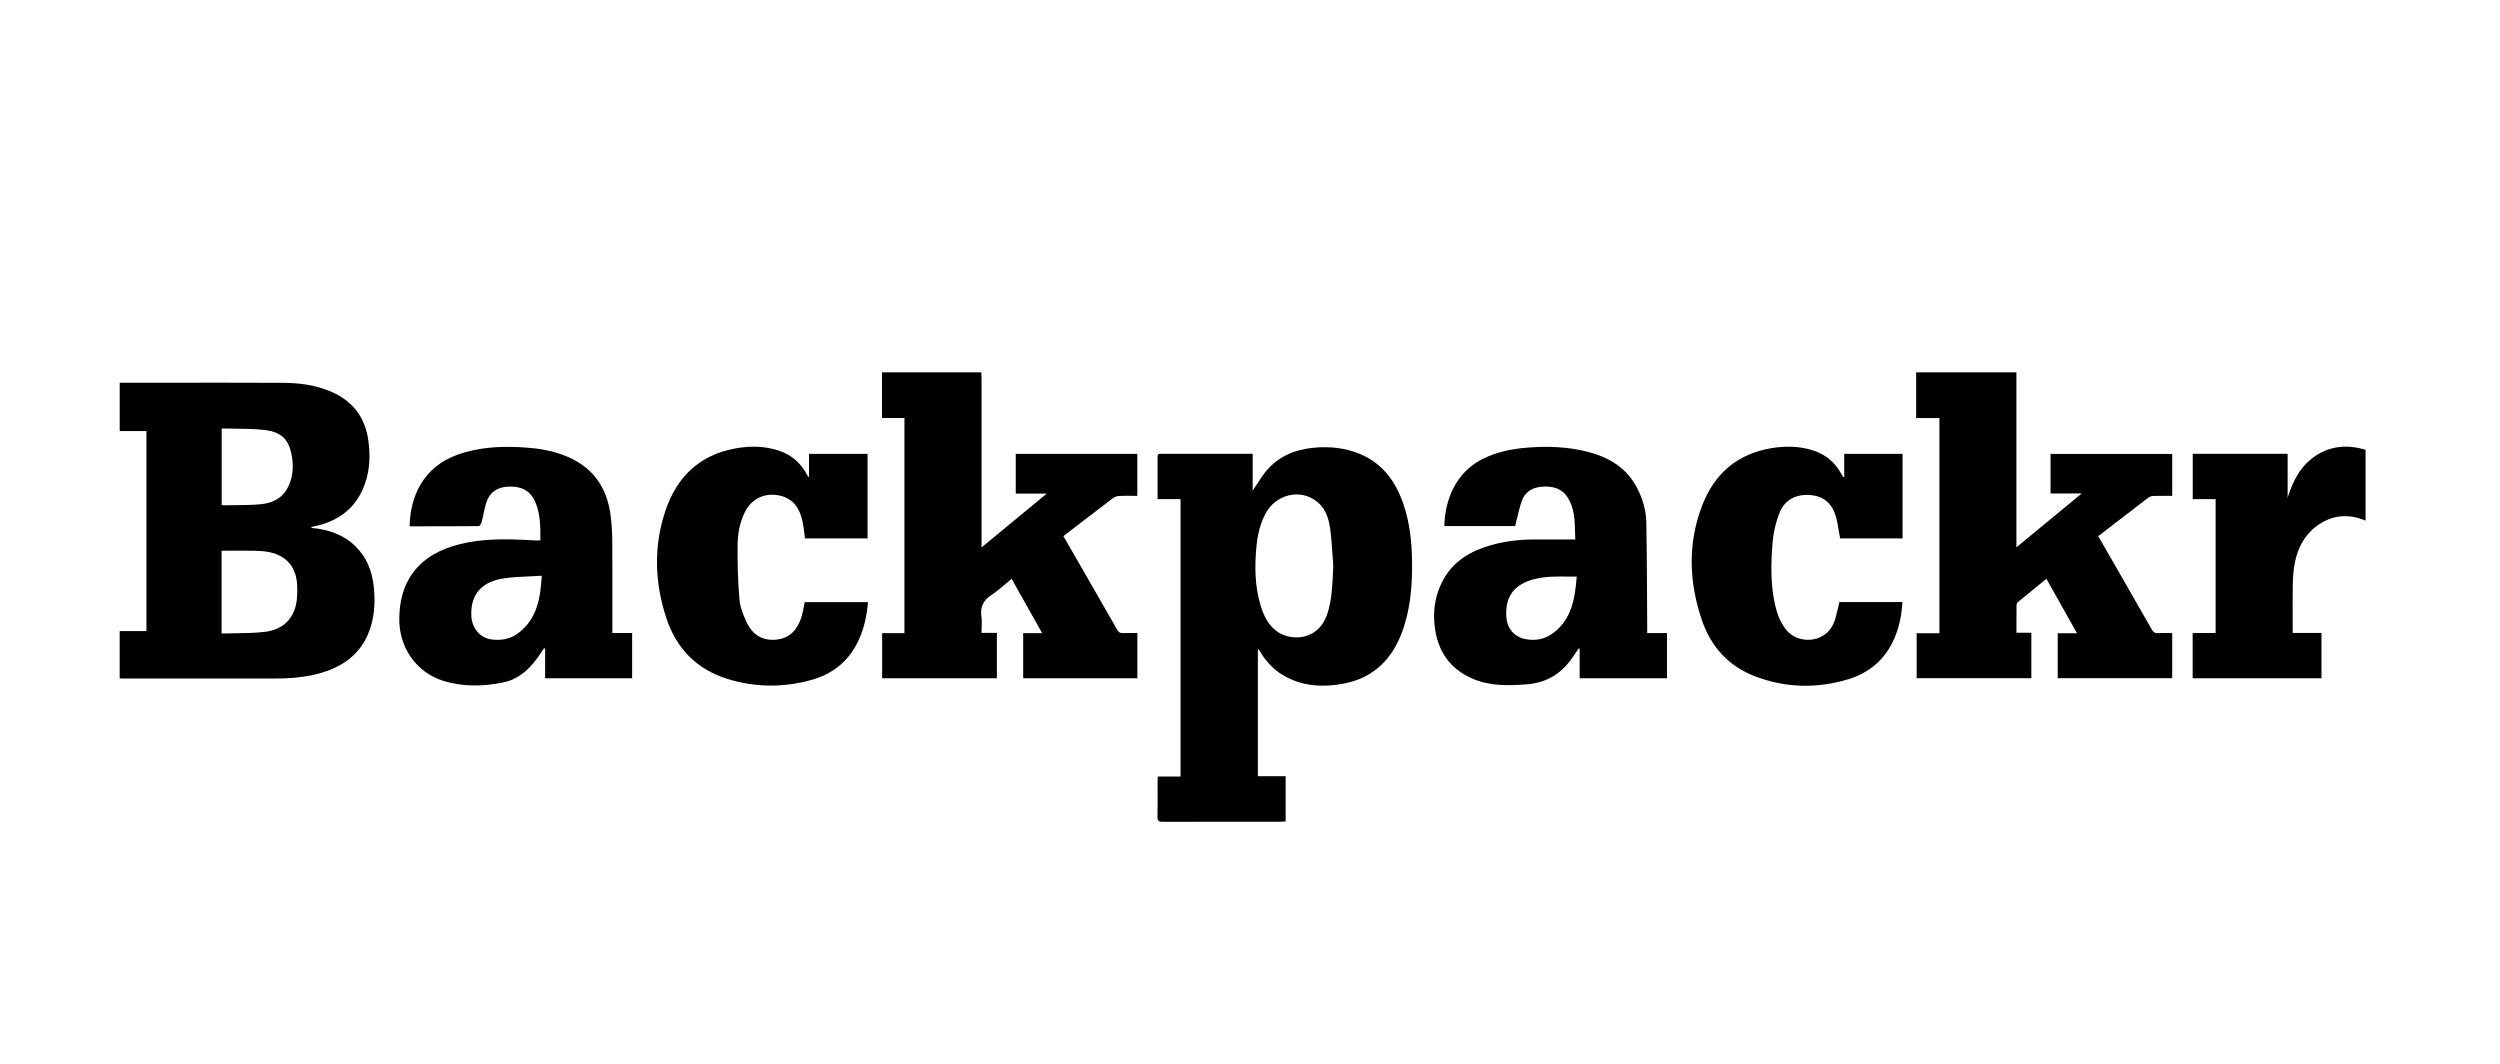
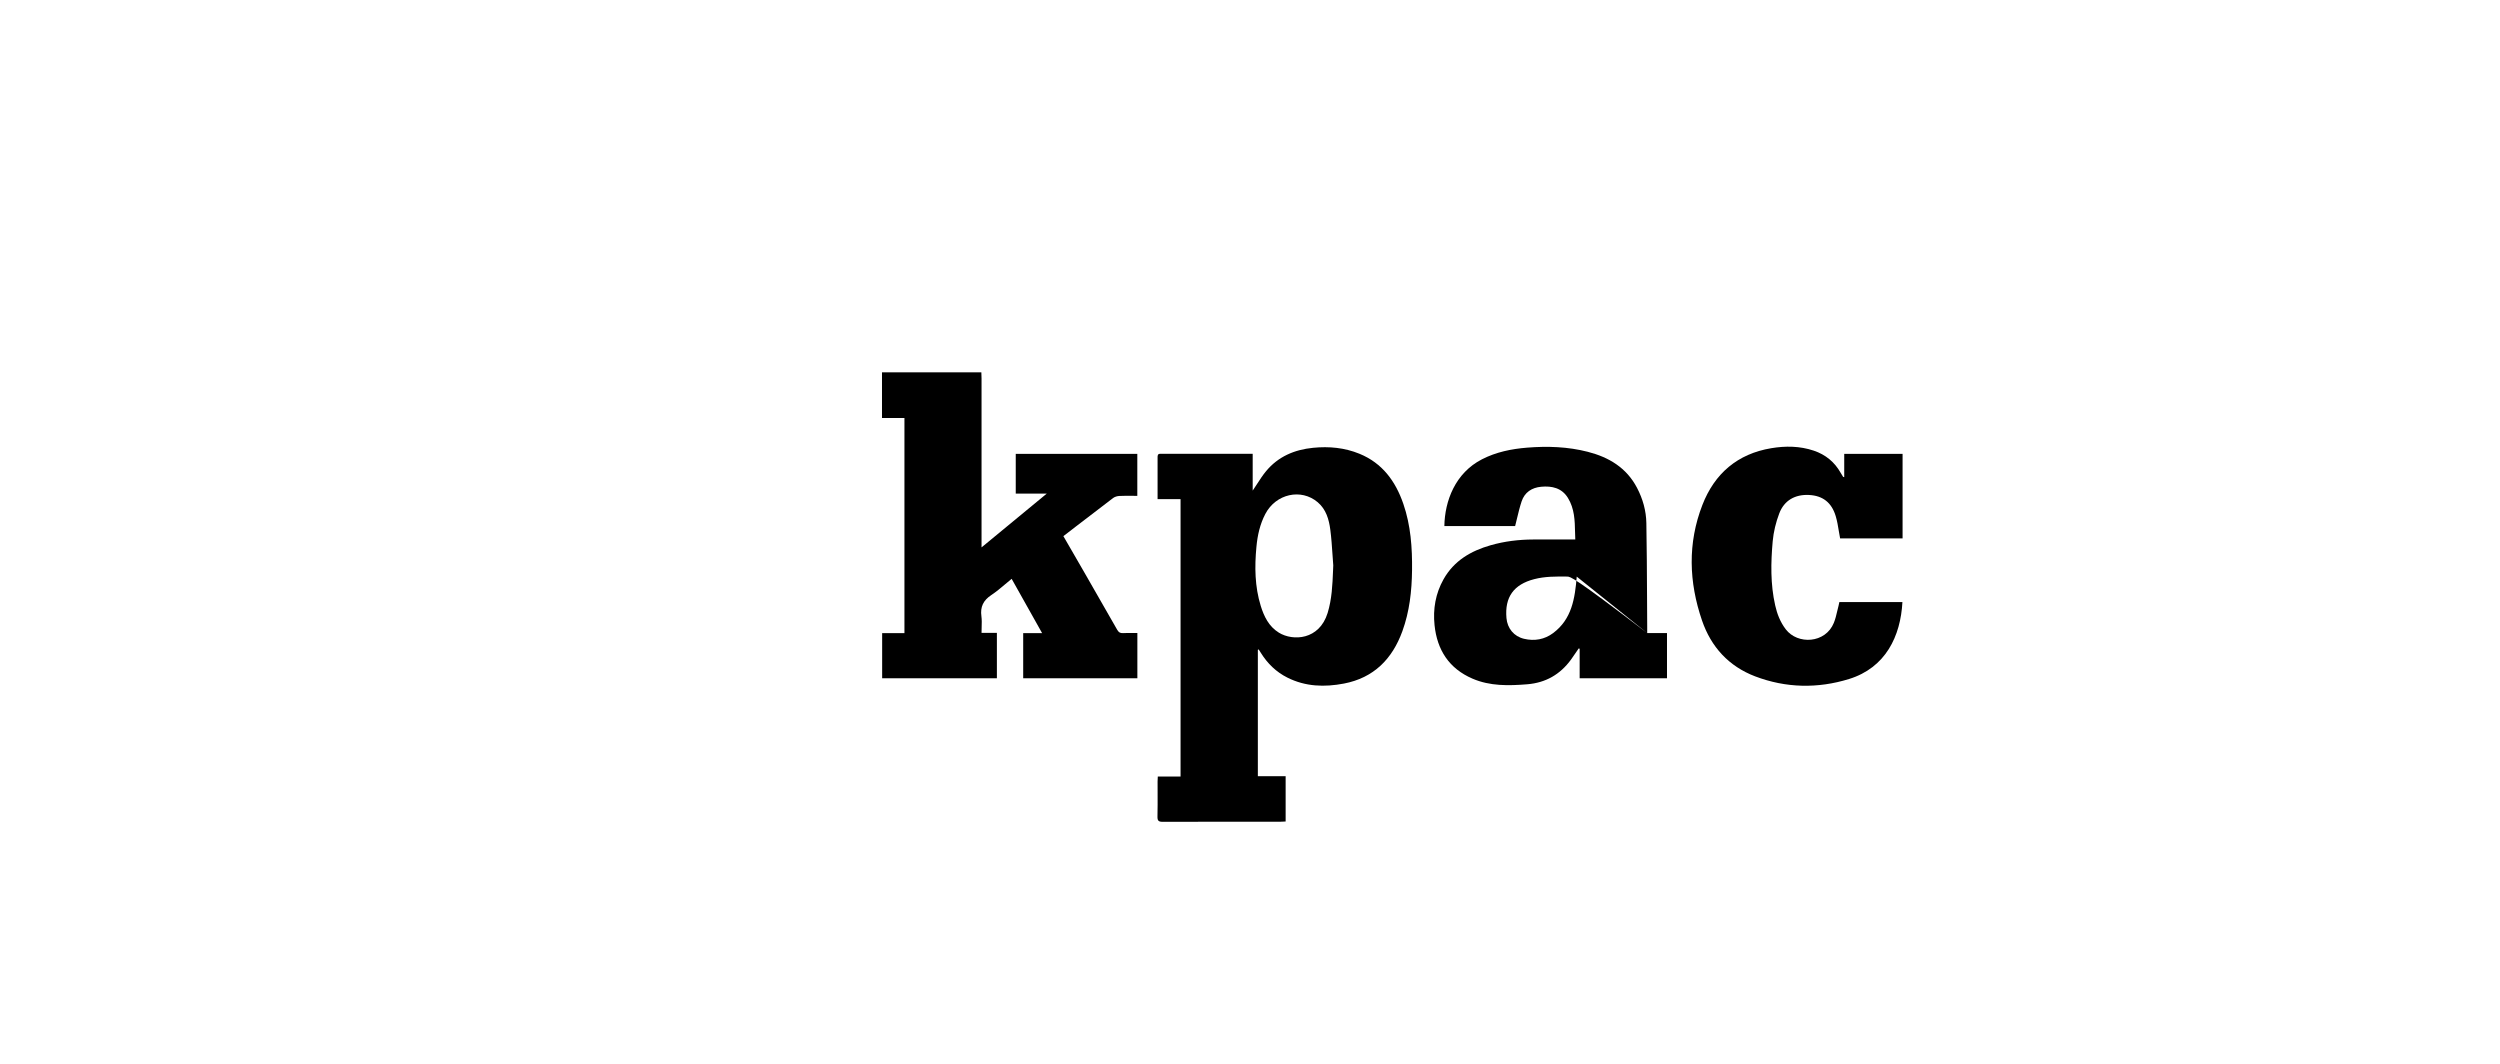
<svg xmlns="http://www.w3.org/2000/svg" width="94" height="40" viewBox="0 0 94 40" fill="none">
  <path d="M36.901 14.067L36.901 14.068C36.904 14.122 36.906 14.176 36.906 14.23C36.906 15.587 36.906 16.945 36.906 18.302L36.906 20.582L39.359 18.559H38.192V17.065H42.763V18.644C42.699 18.644 42.635 18.643 42.571 18.643C42.411 18.642 42.251 18.64 42.092 18.648C42.01 18.651 41.916 18.678 41.852 18.726C41.383 19.081 40.916 19.44 40.445 19.803L40.444 19.803L40.443 19.805L40.435 19.811C40.285 19.927 40.134 20.042 39.983 20.159L40.179 20.498C40.343 20.782 40.505 21.062 40.667 21.343L40.813 21.596C41.212 22.289 41.611 22.982 42.005 23.677C42.059 23.773 42.116 23.811 42.225 23.805C42.349 23.798 42.472 23.8 42.599 23.801C42.654 23.802 42.709 23.802 42.765 23.802V25.504H38.472V23.807H39.184L39.049 23.566C38.709 22.962 38.378 22.371 38.038 21.764C37.958 21.829 37.88 21.895 37.803 21.96C37.629 22.107 37.458 22.252 37.273 22.374C36.974 22.572 36.852 22.817 36.901 23.171C36.919 23.306 36.915 23.444 36.91 23.588C36.908 23.655 36.906 23.724 36.906 23.795H37.483V25.503H33.169V23.806H34.007V15.717H33.163V14H36.899C36.9 14.022 36.9 14.044 36.901 14.067Z" fill="black" />
-   <path d="M75.817 14V20.579L78.273 18.554H77.101V17.067H81.675V18.644C81.613 18.644 81.551 18.644 81.489 18.643C81.325 18.642 81.16 18.642 80.995 18.647C80.922 18.649 80.837 18.666 80.782 18.707C80.333 19.049 79.886 19.393 79.44 19.738C79.287 19.856 79.134 19.974 78.982 20.092C78.963 20.107 78.943 20.12 78.922 20.134L78.92 20.136L78.891 20.156L79.267 20.809C79.429 21.091 79.589 21.369 79.749 21.647L79.96 22.015C80.278 22.567 80.596 23.12 80.91 23.674C80.963 23.766 81.017 23.813 81.13 23.806C81.253 23.798 81.376 23.799 81.504 23.801C81.56 23.802 81.617 23.803 81.675 23.803V25.501H77.37V23.811H78.095C77.703 23.112 77.328 22.443 76.946 21.764L76.766 21.909L76.765 21.91C76.459 22.158 76.163 22.398 75.87 22.64C75.84 22.665 75.821 22.72 75.821 22.762C75.818 23.018 75.818 23.274 75.819 23.538L75.819 23.792H76.379V25.5H72.066V23.812H72.922V15.719H72.047V14H75.817Z" fill="black" />
-   <path d="M87.105 19.78C87.673 19.359 88.293 19.3 88.945 19.576L88.945 16.912C88.29 16.714 87.657 16.752 87.076 17.132C86.505 17.506 86.214 18.077 86.015 18.713V17.063H82.447V18.768H83.307V23.802H82.444V25.503H87.288V23.798H86.206C86.206 23.617 86.205 23.438 86.204 23.26C86.203 22.827 86.201 22.4 86.209 21.973C86.213 21.709 86.232 21.441 86.281 21.182C86.388 20.621 86.636 20.127 87.105 19.78Z" fill="black" />
-   <path fill-rule="evenodd" clip-rule="evenodd" d="M11.7 19.849C12.337 19.905 12.905 20.092 13.363 20.538C13.792 20.958 13.996 21.488 14.055 22.071C14.116 22.673 14.081 23.274 13.839 23.842C13.485 24.67 12.81 25.104 11.971 25.329C11.407 25.48 10.83 25.515 10.249 25.514C9.085 25.514 7.921 25.514 6.758 25.514C6.06 25.514 5.362 25.514 4.664 25.514C4.629 25.514 4.594 25.511 4.556 25.509C4.538 25.508 4.519 25.506 4.5 25.505V23.728H5.506V16.208H4.501V14.391H4.684C5.227 14.391 5.771 14.39 6.314 14.39C7.751 14.389 9.188 14.388 10.624 14.394C11.235 14.396 11.838 14.473 12.41 14.71C13.245 15.056 13.728 15.675 13.851 16.571C13.927 17.117 13.906 17.657 13.725 18.18C13.409 19.089 12.745 19.596 11.819 19.789L11.796 19.794C11.775 19.798 11.753 19.802 11.733 19.808C11.727 19.81 11.723 19.816 11.717 19.826C11.713 19.832 11.707 19.84 11.7 19.849ZM8.846 23.811C9.233 23.806 9.614 23.801 9.99 23.753C10.557 23.68 10.977 23.353 11.121 22.773C11.18 22.537 11.181 22.281 11.174 22.035C11.152 21.342 10.795 20.906 10.139 20.763C9.956 20.724 9.764 20.713 9.576 20.709C9.284 20.704 8.991 20.705 8.695 20.706C8.575 20.706 8.454 20.707 8.332 20.707V23.82C8.505 23.814 8.676 23.813 8.846 23.811ZM8.365 18.991C8.355 18.988 8.346 18.986 8.335 18.984V16.134C8.339 16.13 8.343 16.126 8.347 16.122C8.354 16.116 8.36 16.11 8.366 16.11C8.527 16.115 8.689 16.116 8.851 16.118C9.227 16.122 9.604 16.126 9.975 16.172C10.607 16.25 10.877 16.548 10.978 17.179C11.046 17.606 11.004 18.03 10.777 18.41C10.55 18.789 10.167 18.929 9.758 18.963C9.443 18.99 9.126 18.992 8.809 18.994C8.676 18.995 8.543 18.996 8.41 18.999C8.396 18.999 8.381 18.995 8.365 18.991Z" fill="black" />
  <path fill-rule="evenodd" clip-rule="evenodd" d="M47.295 29.184V24.432L47.326 24.418C47.354 24.461 47.381 24.504 47.408 24.547C47.657 24.947 47.981 25.265 48.406 25.478C49.087 25.82 49.805 25.841 50.532 25.702C51.654 25.486 52.349 24.78 52.729 23.734C52.998 22.994 53.084 22.223 53.093 21.44C53.103 20.592 53.044 19.754 52.765 18.944C52.472 18.093 51.976 17.413 51.115 17.061C50.558 16.833 49.974 16.778 49.375 16.837C48.67 16.907 48.059 17.166 47.602 17.719C47.479 17.867 47.374 18.03 47.264 18.2C47.211 18.281 47.158 18.363 47.101 18.447V17.064L46.321 17.064C45.418 17.064 44.525 17.064 43.632 17.062C43.525 17.062 43.525 17.127 43.525 17.202V17.204C43.525 17.4 43.525 17.596 43.525 17.792L43.525 18.767H44.389V29.197H43.533C43.532 29.223 43.531 29.247 43.53 29.27C43.527 29.312 43.525 29.349 43.525 29.386C43.525 29.522 43.526 29.658 43.526 29.794C43.527 30.096 43.528 30.398 43.521 30.7C43.517 30.856 43.559 30.901 43.718 30.9C44.83 30.895 45.941 30.896 47.053 30.896C47.424 30.896 47.794 30.896 48.165 30.896C48.205 30.896 48.244 30.894 48.285 30.891C48.303 30.89 48.321 30.889 48.34 30.888V29.184H47.295ZM50.102 20.852C50.111 20.988 50.12 21.124 50.131 21.259C50.128 21.322 50.126 21.384 50.123 21.447C50.101 21.987 50.079 22.524 49.919 23.047C49.606 24.065 48.614 24.114 48.084 23.787C47.711 23.556 47.528 23.183 47.404 22.783C47.18 22.055 47.17 21.309 47.242 20.558C47.282 20.127 47.374 19.71 47.577 19.323C47.974 18.568 48.921 18.354 49.546 18.884C49.862 19.152 49.97 19.532 50.02 19.92C50.06 20.229 50.081 20.541 50.102 20.852Z" fill="black" />
-   <path fill-rule="evenodd" clip-rule="evenodd" d="M61.935 23.803H62.679V25.502H59.395V24.392L59.374 24.386L59.359 24.381C59.344 24.404 59.328 24.427 59.312 24.45C59.297 24.473 59.281 24.496 59.265 24.519C59.2 24.615 59.134 24.712 59.066 24.806C58.659 25.361 58.117 25.672 57.424 25.729C56.723 25.785 56.028 25.802 55.366 25.517C54.484 25.137 54.035 24.439 53.939 23.505C53.876 22.9 53.976 22.316 54.277 21.781C54.669 21.084 55.306 20.712 56.052 20.5C56.572 20.352 57.104 20.287 57.645 20.285C57.99 20.285 58.335 20.285 58.687 20.285H58.688C58.867 20.285 59.048 20.285 59.231 20.285C59.227 20.194 59.225 20.101 59.222 20.008C59.213 19.573 59.203 19.125 58.953 18.72C58.723 18.347 58.352 18.264 57.947 18.302C57.594 18.335 57.326 18.512 57.212 18.854C57.143 19.062 57.091 19.277 57.039 19.494C57.017 19.589 56.994 19.684 56.969 19.78H54.308C54.323 18.833 54.718 17.784 55.723 17.269C56.258 16.995 56.83 16.879 57.425 16.831C58.191 16.77 58.951 16.796 59.697 16.987C60.494 17.191 61.158 17.587 61.553 18.344C61.77 18.759 61.895 19.204 61.903 19.666C61.92 20.592 61.924 21.517 61.929 22.443C61.93 22.819 61.932 23.194 61.935 23.57C61.935 23.615 61.935 23.66 61.935 23.711L61.935 23.803ZM59.285 21.68C59.164 21.681 59.044 21.68 58.926 21.679C58.501 21.675 58.092 21.671 57.687 21.776C56.915 21.976 56.573 22.452 56.643 23.24C56.677 23.629 56.925 23.93 57.305 24.019C57.699 24.112 58.075 24.045 58.399 23.803C59.098 23.28 59.218 22.509 59.285 21.68Z" fill="black" />
-   <path fill-rule="evenodd" clip-rule="evenodd" d="M20.319 20.264L20.32 20.32C20.289 20.32 20.261 20.32 20.235 20.32C20.184 20.321 20.14 20.321 20.096 20.32C20.059 20.319 20.022 20.316 19.984 20.314C19.963 20.312 19.941 20.311 19.919 20.309C19.032 20.263 18.145 20.243 17.273 20.465C16.582 20.641 15.965 20.946 15.528 21.535C15.15 22.044 15.023 22.628 15.013 23.25C14.996 24.341 15.654 25.289 16.682 25.604C17.41 25.827 18.153 25.812 18.893 25.666C19.57 25.532 20.001 25.07 20.356 24.519C20.377 24.486 20.4 24.454 20.422 24.423C20.433 24.407 20.444 24.391 20.455 24.375L20.497 24.392V25.504H23.768V23.8H23.025V23.591C23.025 23.292 23.025 22.993 23.025 22.694C23.026 21.904 23.027 21.114 23.021 20.324C23.019 19.995 22.998 19.663 22.953 19.336C22.804 18.265 22.237 17.513 21.212 17.122C20.744 16.944 20.259 16.861 19.762 16.827C18.888 16.767 18.023 16.8 17.19 17.102C15.924 17.56 15.419 18.654 15.403 19.789L15.785 19.789C16.522 19.789 17.26 19.789 17.997 19.782C18.037 19.782 18.096 19.69 18.111 19.631C18.137 19.532 18.158 19.431 18.179 19.33C18.209 19.183 18.239 19.037 18.285 18.895C18.407 18.52 18.686 18.323 19.08 18.299C19.527 18.271 19.902 18.396 20.107 18.832C20.318 19.283 20.319 19.765 20.319 20.264ZM19.894 21.672C20.049 21.666 20.208 21.659 20.37 21.648C20.32 22.521 20.183 23.298 19.459 23.826C19.168 24.037 18.827 24.089 18.478 24.043C18.047 23.987 17.749 23.619 17.723 23.17C17.672 22.277 18.211 21.86 18.916 21.751C19.233 21.701 19.557 21.687 19.894 21.672Z" fill="black" />
+   <path fill-rule="evenodd" clip-rule="evenodd" d="M61.935 23.803H62.679V25.502H59.395V24.392L59.374 24.386L59.359 24.381C59.344 24.404 59.328 24.427 59.312 24.45C59.297 24.473 59.281 24.496 59.265 24.519C59.2 24.615 59.134 24.712 59.066 24.806C58.659 25.361 58.117 25.672 57.424 25.729C56.723 25.785 56.028 25.802 55.366 25.517C54.484 25.137 54.035 24.439 53.939 23.505C53.876 22.9 53.976 22.316 54.277 21.781C54.669 21.084 55.306 20.712 56.052 20.5C56.572 20.352 57.104 20.287 57.645 20.285C57.99 20.285 58.335 20.285 58.687 20.285H58.688C58.867 20.285 59.048 20.285 59.231 20.285C59.227 20.194 59.225 20.101 59.222 20.008C59.213 19.573 59.203 19.125 58.953 18.72C58.723 18.347 58.352 18.264 57.947 18.302C57.594 18.335 57.326 18.512 57.212 18.854C57.143 19.062 57.091 19.277 57.039 19.494C57.017 19.589 56.994 19.684 56.969 19.78H54.308C54.323 18.833 54.718 17.784 55.723 17.269C56.258 16.995 56.83 16.879 57.425 16.831C58.191 16.77 58.951 16.796 59.697 16.987C60.494 17.191 61.158 17.587 61.553 18.344C61.77 18.759 61.895 19.204 61.903 19.666C61.92 20.592 61.924 21.517 61.929 22.443C61.93 22.819 61.932 23.194 61.935 23.57C61.935 23.615 61.935 23.66 61.935 23.711L61.935 23.803ZC59.164 21.681 59.044 21.68 58.926 21.679C58.501 21.675 58.092 21.671 57.687 21.776C56.915 21.976 56.573 22.452 56.643 23.24C56.677 23.629 56.925 23.93 57.305 24.019C57.699 24.112 58.075 24.045 58.399 23.803C59.098 23.28 59.218 22.509 59.285 21.68Z" fill="black" />
  <path d="M69.343 17.94V17.066H71.537V20.243H69.188C69.171 20.154 69.156 20.065 69.141 19.976C69.11 19.783 69.078 19.591 69.023 19.407C68.868 18.89 68.531 18.637 68.02 18.611C67.496 18.585 67.087 18.812 66.9 19.305C66.774 19.637 66.686 19.995 66.654 20.347C66.582 21.154 66.566 21.964 66.747 22.762C66.82 23.087 66.938 23.39 67.143 23.66C67.589 24.247 68.637 24.198 68.953 23.418C69.011 23.276 69.046 23.124 69.081 22.973C69.097 22.907 69.112 22.84 69.13 22.775C69.138 22.745 69.144 22.714 69.15 22.683C69.152 22.675 69.153 22.667 69.155 22.659C69.156 22.651 69.158 22.644 69.16 22.637H71.531C71.462 23.922 70.901 25.104 69.523 25.531C68.345 25.895 67.152 25.872 65.993 25.431C65.001 25.053 64.337 24.325 63.996 23.331C63.501 21.887 63.451 20.426 64.01 18.986C64.469 17.803 65.331 17.064 66.601 16.852C67.135 16.763 67.672 16.768 68.196 16.944C68.642 17.094 68.98 17.371 69.21 17.78C69.235 17.824 69.261 17.866 69.288 17.908L69.302 17.93C69.303 17.932 69.306 17.933 69.315 17.935C69.318 17.935 69.322 17.936 69.327 17.937C69.332 17.938 69.336 17.939 69.342 17.94L69.343 17.94Z" fill="black" />
-   <path d="M30.266 20.244H32.621L32.621 17.065H30.419V17.936C30.41 17.933 30.404 17.93 30.399 17.929C30.392 17.926 30.389 17.925 30.388 17.923L30.381 17.913C30.362 17.882 30.342 17.851 30.324 17.818C30.092 17.388 29.745 17.096 29.278 16.942C28.747 16.767 28.205 16.763 27.666 16.858C26.303 17.098 25.447 17.931 25.018 19.21C24.569 20.551 24.616 21.907 25.055 23.241C25.427 24.372 26.182 25.156 27.328 25.519C28.384 25.854 29.46 25.861 30.526 25.561C31.334 25.334 31.935 24.835 32.289 24.061C32.494 23.613 32.597 23.14 32.634 22.639H30.258C30.245 22.699 30.233 22.76 30.222 22.821C30.197 22.953 30.172 23.084 30.132 23.209C29.989 23.656 29.719 23.984 29.225 24.046C28.709 24.111 28.308 23.896 28.076 23.401C27.947 23.128 27.827 22.828 27.802 22.533C27.745 21.851 27.726 21.165 27.734 20.481C27.738 20.065 27.815 19.649 28.003 19.264C28.262 18.732 28.787 18.497 29.364 18.645C29.855 18.772 30.065 19.137 30.17 19.583C30.205 19.732 30.223 19.884 30.241 20.037C30.248 20.106 30.256 20.175 30.266 20.244Z" fill="black" />
</svg>